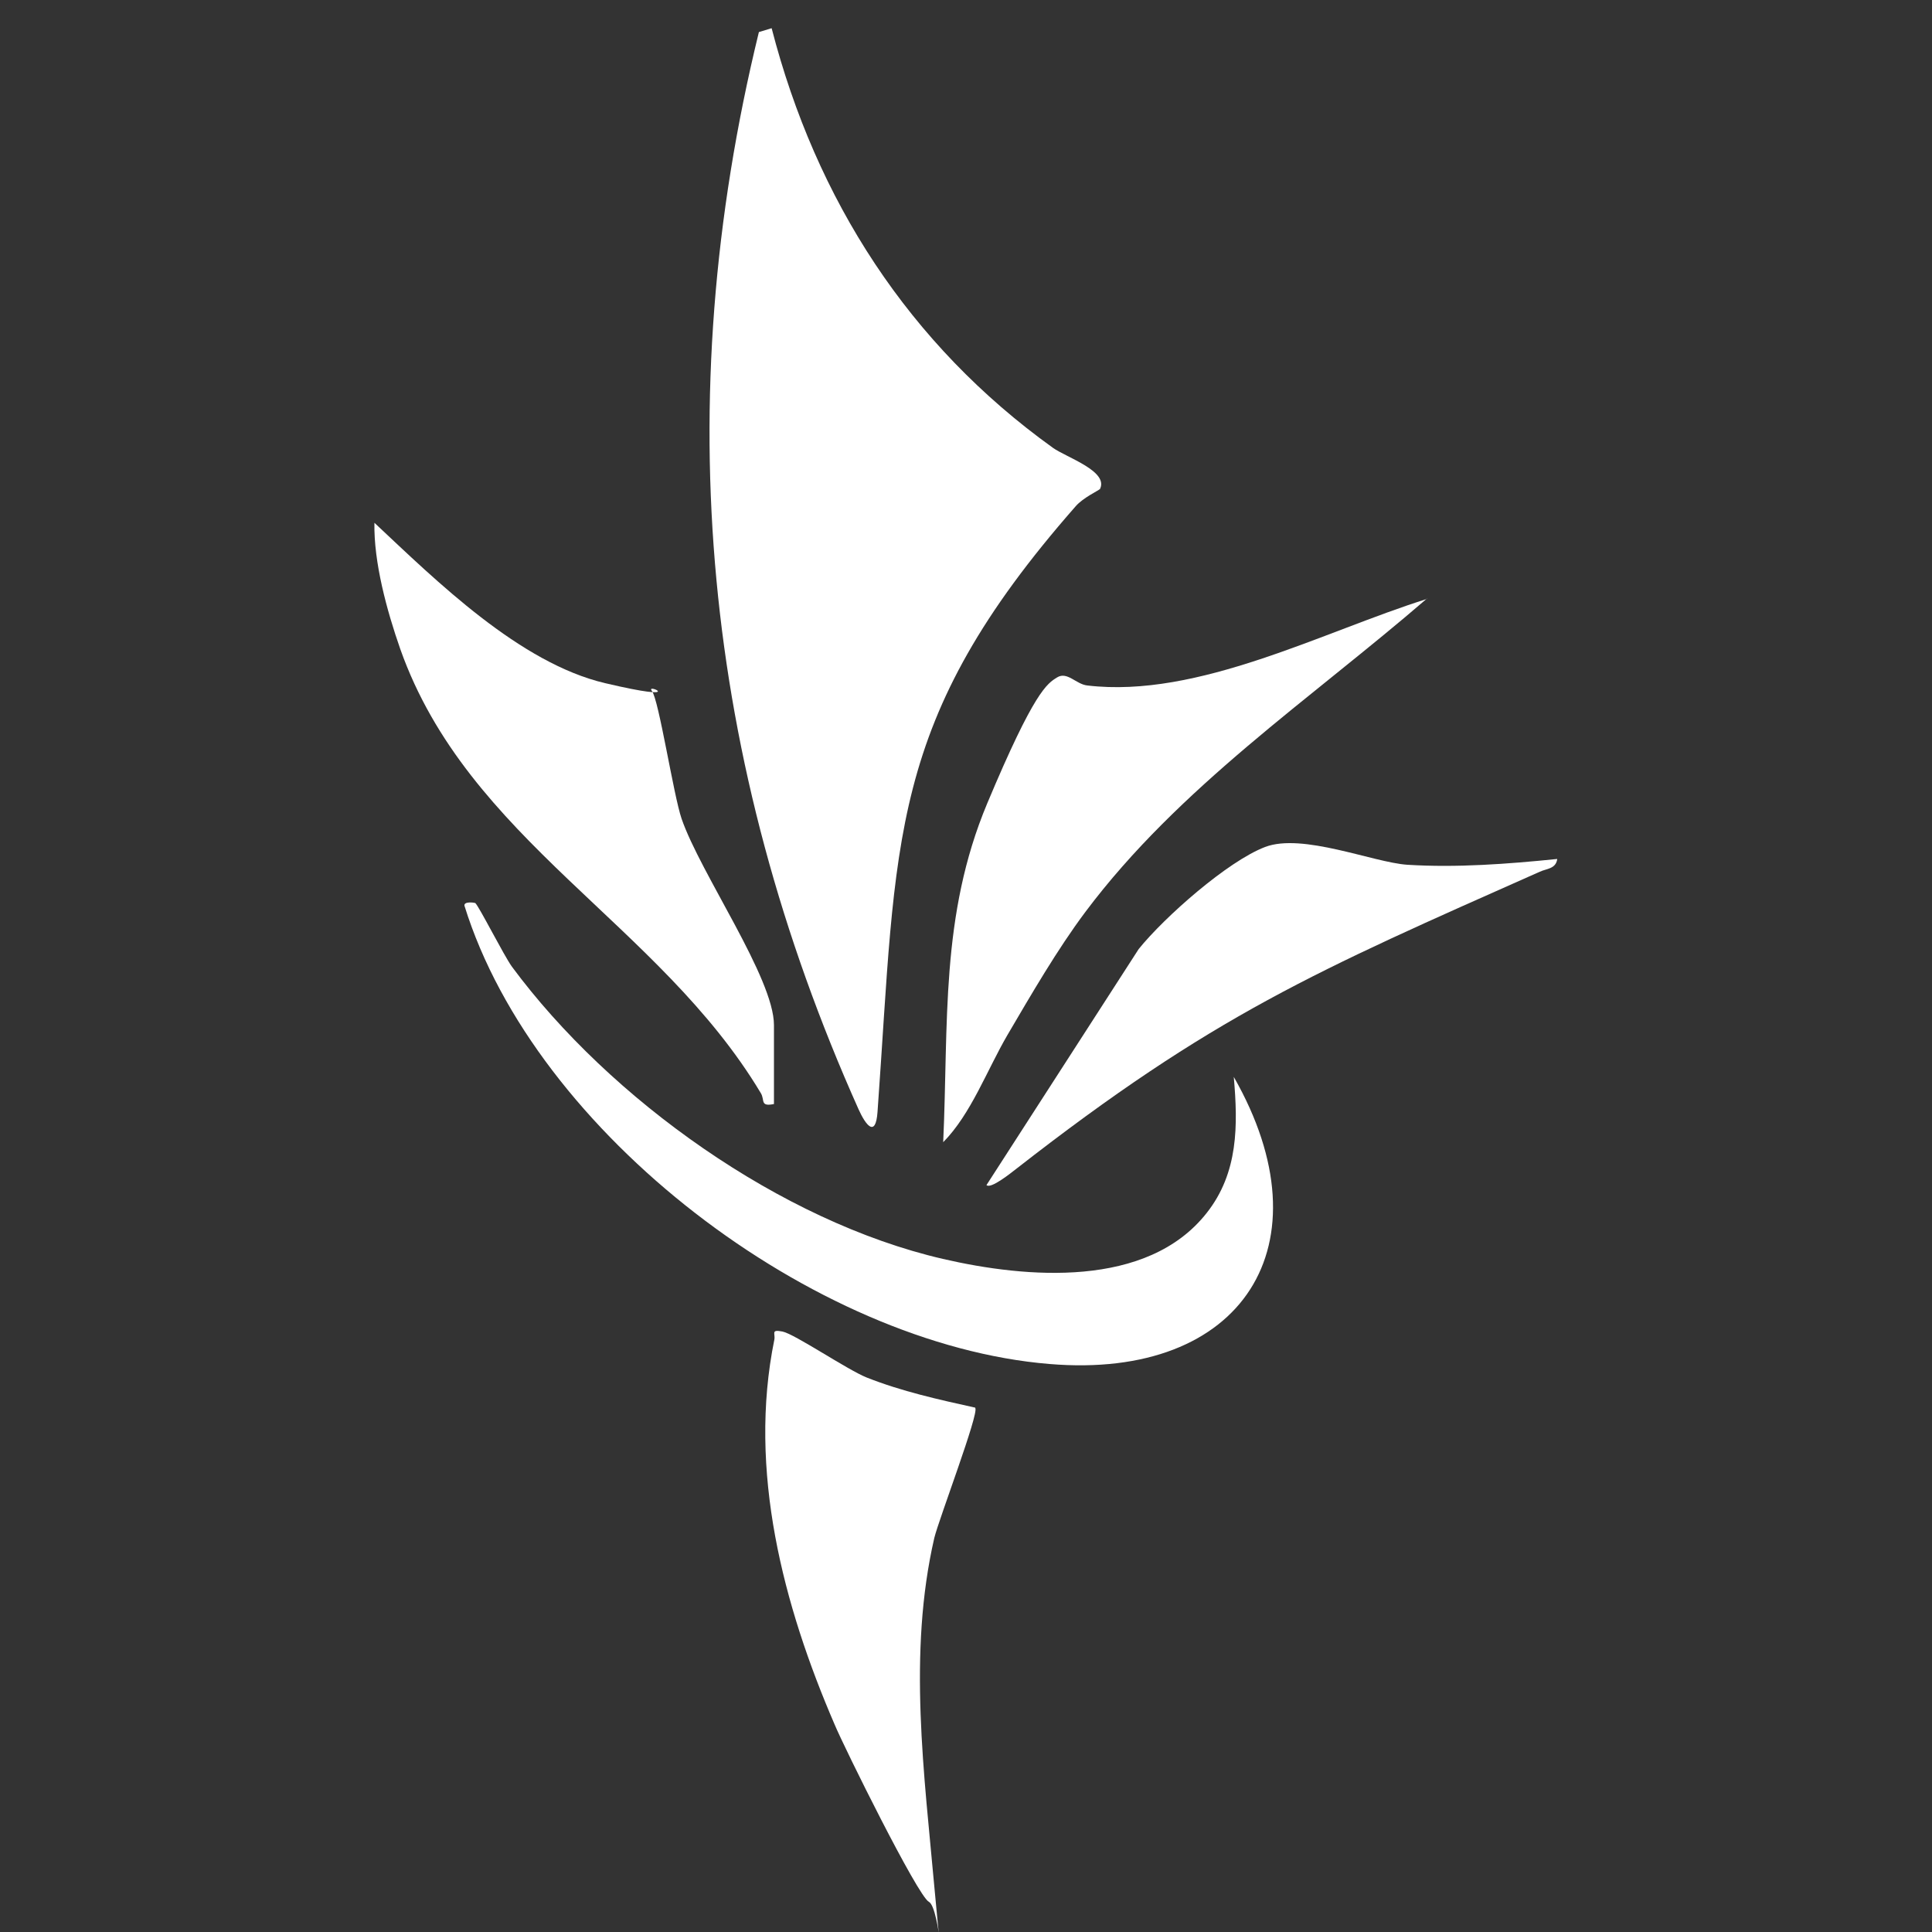
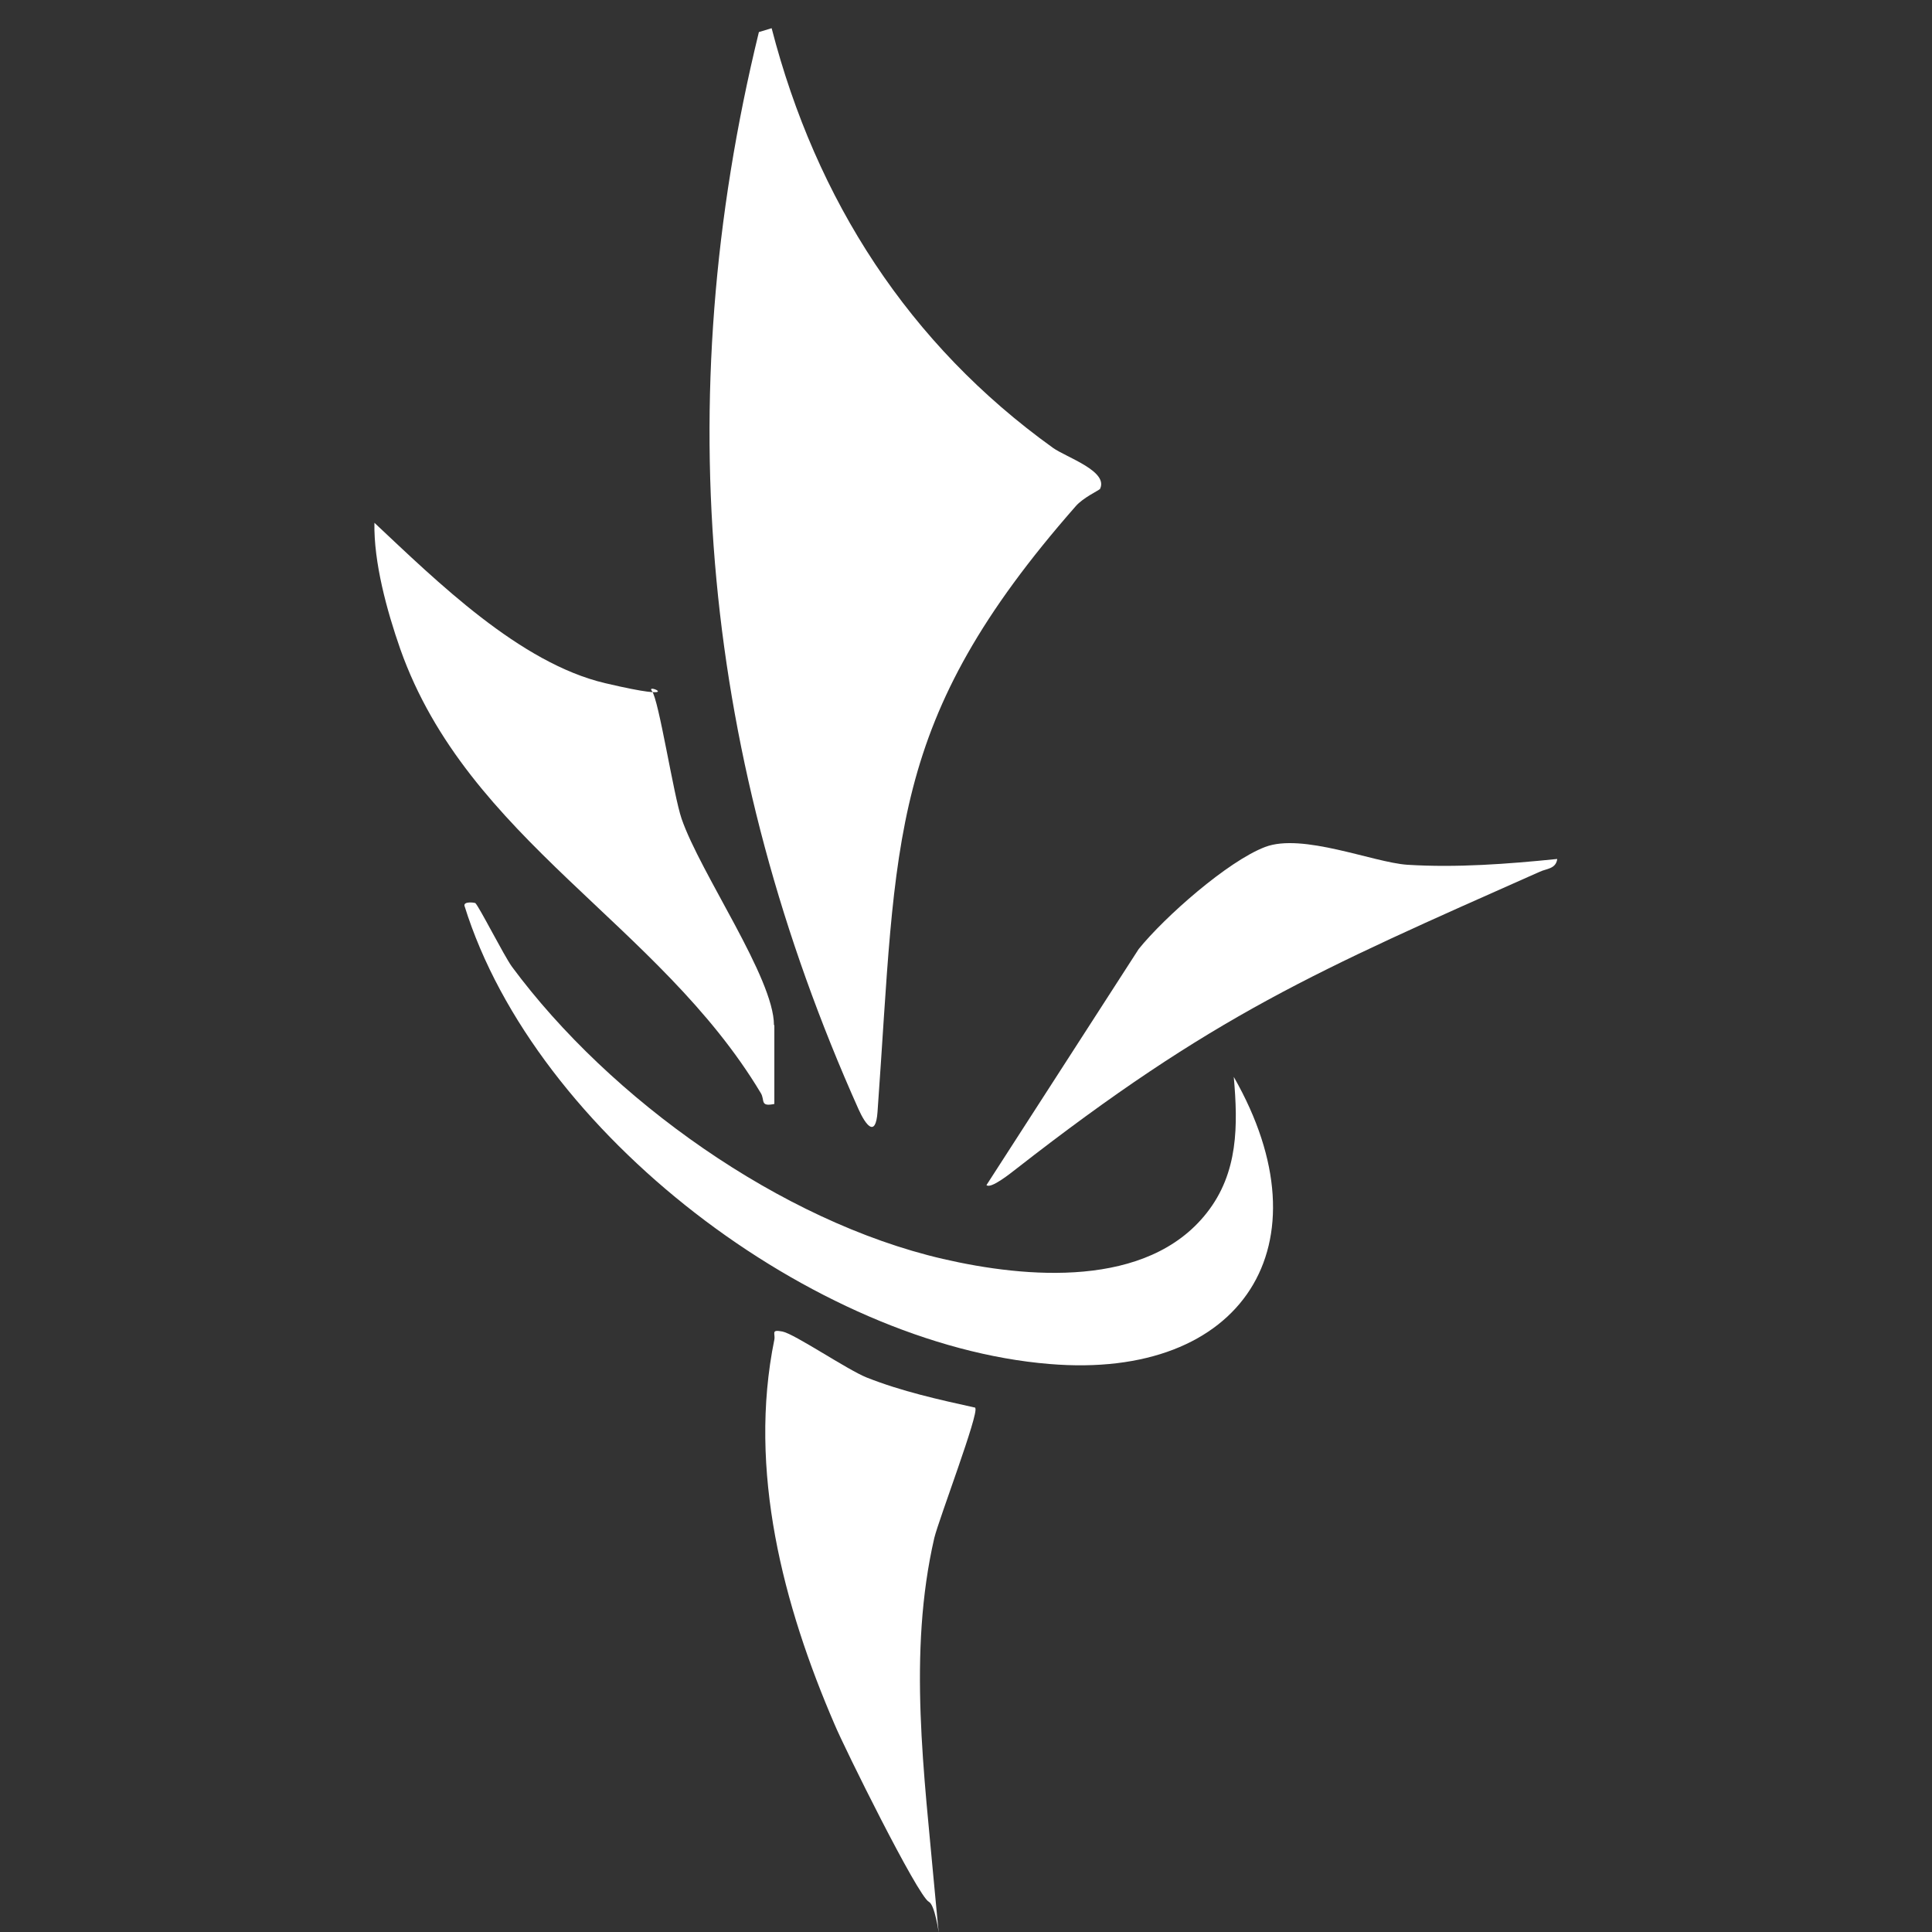
<svg xmlns="http://www.w3.org/2000/svg" width="120" height="120" viewBox="0 0 120 120" fill="none">
  <rect x="0" y="0" width="120" height="120" fill="#333333" stroke="none" />
  <g clip-path="url(#clip0_403_1123)">
    <path d="M68.304 30.384C68.256 30.456 67.272 30.912 66.816 31.44C55.056 44.832 55.728 52.128 54.504 69.072C54.384 70.704 53.76 69.864 53.328 68.904C43.68 47.352 41.496 25.056 47.136 1.992L47.928 1.752C50.688 12.432 56.448 21.384 65.4 27.816C66.24 28.416 68.928 29.28 68.304 30.408V30.384Z" fill="white" />
-     <path d="M48.096 68.568C47.184 68.76 47.52 68.328 47.256 67.896C40.944 57.36 29.064 52.176 24.864 40.32C24.024 37.92 23.208 34.92 23.256 32.472C27.12 36.096 32.28 41.184 37.584 42.432C42.888 43.68 40.056 42.384 40.488 42.912C40.92 43.44 41.832 49.392 42.336 50.856C43.512 54.264 48.072 60.744 48.072 63.672V68.568H48.096Z" fill="white" />
-     <path d="M88.632 37.176C81.408 43.416 73.224 48.888 67.416 56.64C65.688 58.944 64.032 61.8 62.568 64.296C61.296 66.48 60.312 69.192 58.584 70.944C58.92 63.528 58.392 56.88 61.32 49.896C64.248 42.912 65.04 42.456 65.664 42.072C66.288 41.688 66.84 42.504 67.536 42.576C74.424 43.392 82.2 39.216 88.632 37.2V37.176Z" fill="white" />
+     <path d="M48.096 68.568C47.184 68.76 47.52 68.328 47.256 67.896C40.944 57.36 29.064 52.176 24.864 40.32C24.024 37.92 23.208 34.92 23.256 32.472C27.12 36.096 32.28 41.184 37.584 42.432C42.888 43.68 40.056 42.384 40.488 42.912C40.92 43.44 41.832 49.392 42.336 50.856C43.512 54.264 48.072 60.744 48.072 63.672H48.096Z" fill="white" />
    <path d="M29.52 56.088C29.76 56.304 31.296 59.352 31.8 60.048C37.896 68.28 48.504 75.864 58.56 78.192C63.744 79.392 71.256 80.04 74.952 75.336C76.92 72.84 76.896 69.888 76.632 66.888C82.584 77.304 77.208 85.728 65.184 84.72C50.568 83.52 33.24 70.416 28.848 56.256C28.8 55.968 29.472 56.064 29.52 56.088Z" fill="white" />
    <path d="M60.576 87.456C60.816 87.792 58.32 94.344 58.032 95.52C56.376 102.696 57.408 110.208 58.056 117.432C58.704 124.656 58.416 118.488 57.696 118.128C57 117.768 52.44 108.552 51.84 107.112C48.648 99.72 46.44 91.32 48.096 83.208C48.168 82.824 47.856 82.56 48.6 82.704C49.344 82.848 52.632 85.08 53.832 85.56C56.016 86.424 58.296 86.928 60.576 87.432V87.456Z" fill="white" />
    <path d="M96.72 53.376C96.624 53.976 96.048 53.952 95.64 54.144C81.696 60.336 75.36 63.048 63.12 72.6C62.808 72.84 61.536 73.872 61.272 73.608L70.728 58.944C72.336 56.952 76.248 53.496 78.576 52.608C80.904 51.72 85.296 53.568 87.408 53.712C90.48 53.904 93.648 53.664 96.72 53.352V53.376Z" fill="white" />
  </g>
  <defs>
    <clipPath id="clip0_403_1123">
      <rect width="120" height="120" fill="white" />
    </clipPath>
  </defs>
</svg>